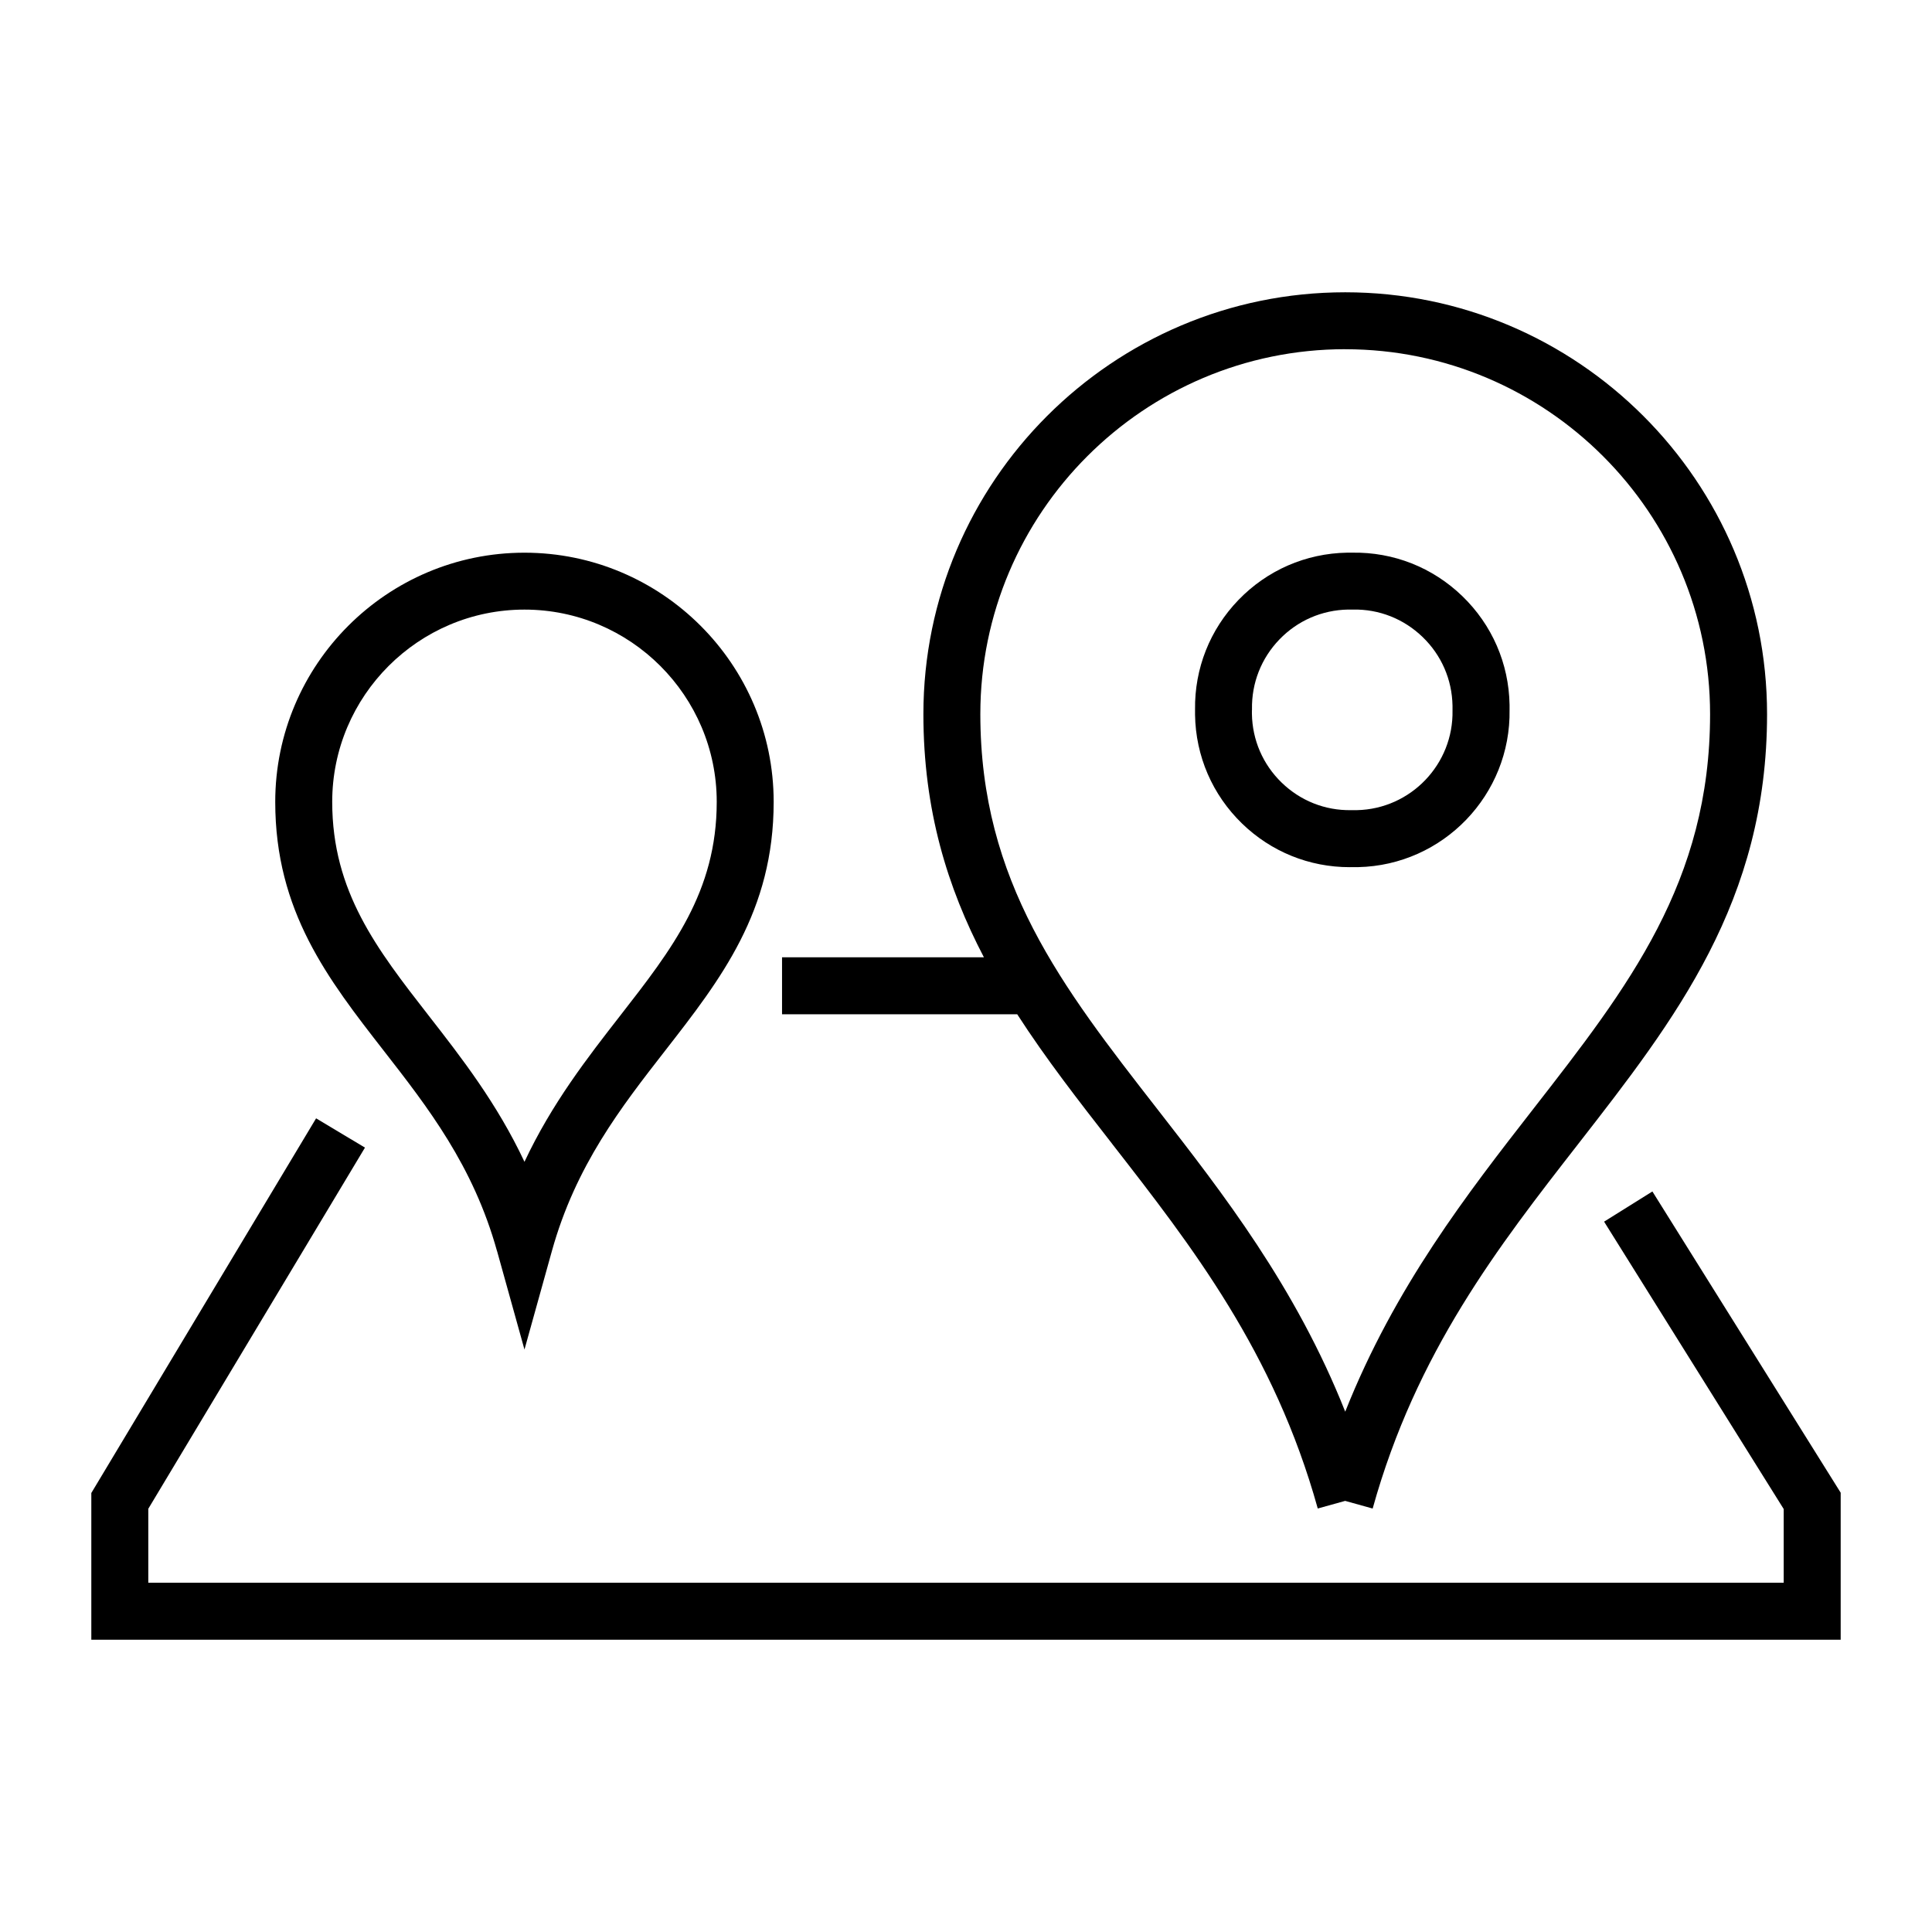
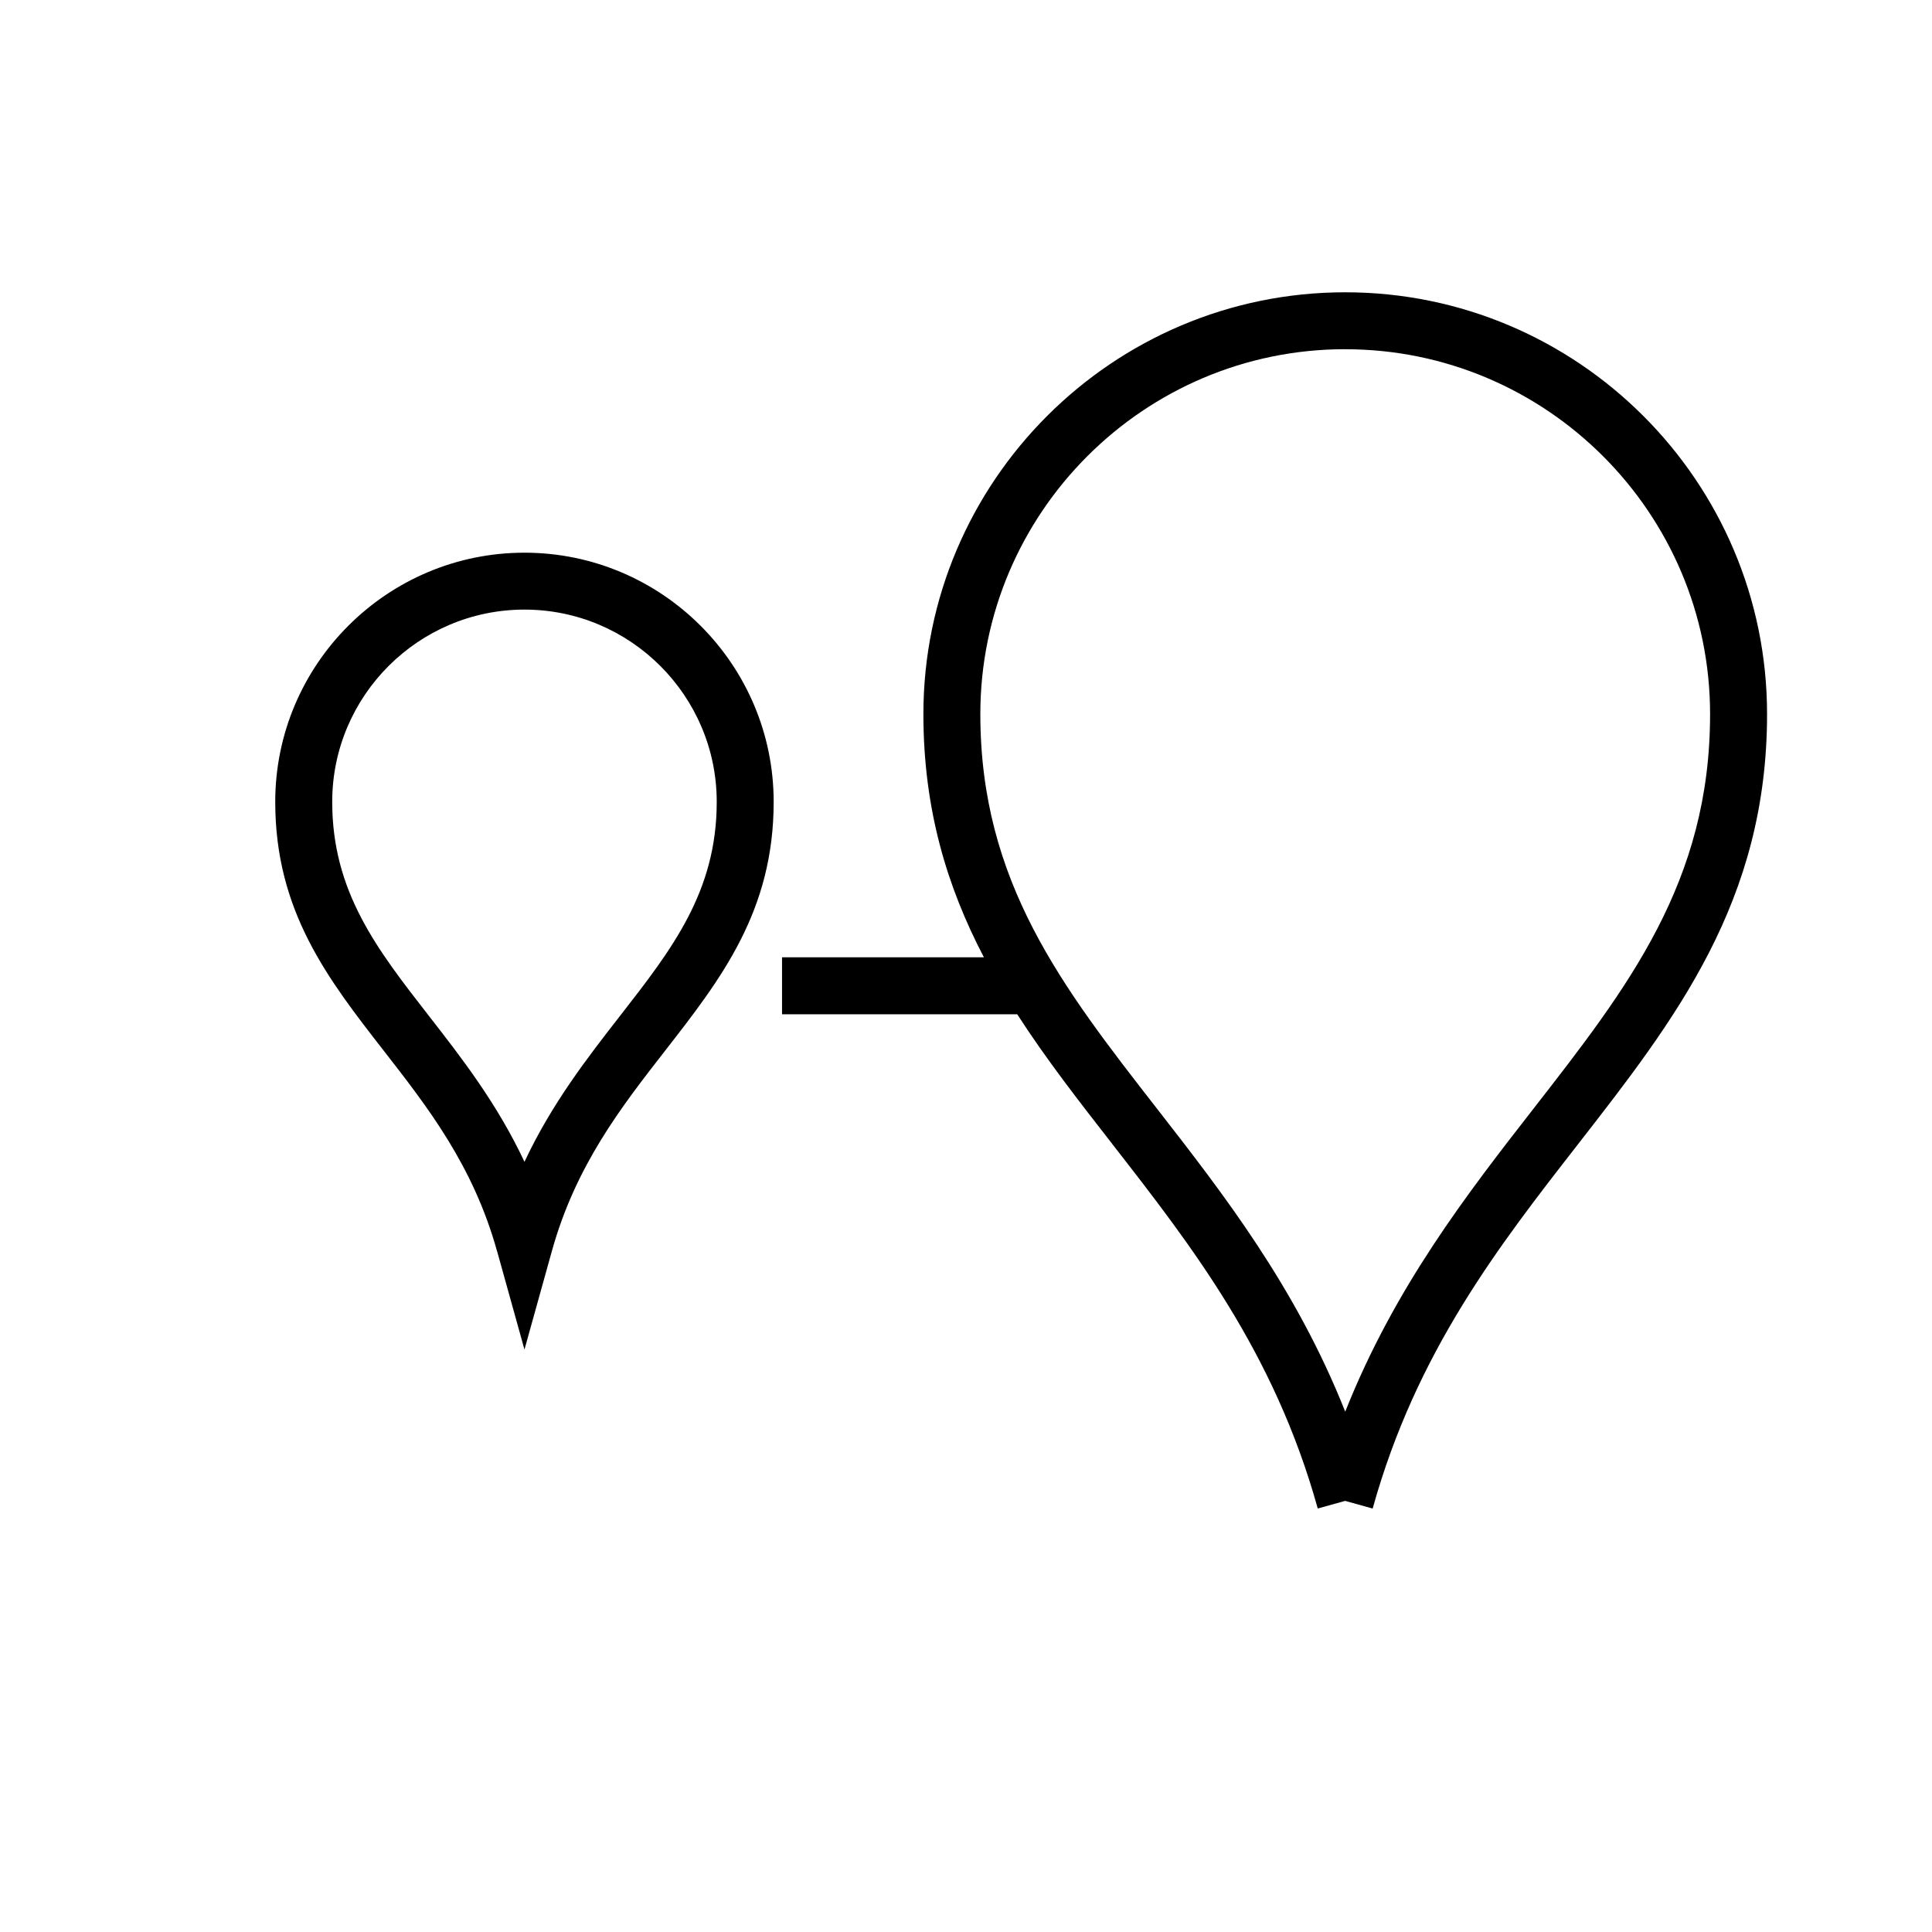
<svg xmlns="http://www.w3.org/2000/svg" id="Calque_1" viewBox="0 0 512 512">
-   <path d="m437.9 315.75-12.8 8 47.6 76.16v19.54H39.3v-19.61l57.42-95.71-12.95-7.76-59.57 99.29v38.88h463.6v-38.96l-49.9-79.83z" />
  <path d="m131.72 331.52 7.27 26.12 7.27-26.12c6.3-22.63 18.35-38.11 30-53.07 14.8-19 28.77-36.95 28.77-65.94 0-36.42-29.63-66.04-66.05-66.04s-66.04 29.63-66.04 66.04c0 29 13.98 46.95 28.77 65.96 11.65 14.96 23.7 30.43 30 53.06Zm7.27-169.97c28.09 0 50.95 22.86 50.95 50.95 0 23.81-11.86 39.04-25.59 56.67-8.63 11.09-18.1 23.24-25.36 38.72-7.27-15.48-16.73-27.63-25.36-38.71-13.73-17.64-25.59-32.87-25.59-56.68 0-28.09 22.86-50.95 50.95-50.95Zm155.73 141.57c21.12 27.12 42.96 55.17 54.5 96.65l7.26-2.02 7.29 2.03c11.54-41.48 33.38-69.53 54.5-96.65 25.72-33.04 50.02-64.24 50.02-113.88 0-61.64-50.15-111.79-111.79-111.79s-111.79 50.15-111.79 111.79c0 25.41 6.38 45.99 16.04 64.45h-53.5v15.1h62.33c7.59 11.78 16.28 22.94 25.15 34.32Zm61.77-210.57c53.32 0 96.7 43.38 96.7 96.7 0 44.46-21.7 72.33-46.83 104.6-17.4 22.35-36.73 47.17-49.86 80.26-13.13-33.1-32.46-57.92-49.86-80.27-25.13-32.27-46.84-60.14-46.84-104.6 0-53.32 43.38-96.7 96.7-96.7Z" />
-   <path d="M357.68 229.8h2.22c22.56-.48 40.54-19.18 40.15-41.73v-1.29c-.19-10.96-4.64-21.19-12.53-28.81-7.87-7.6-18.23-11.69-29.15-11.51h-1.36c-10.96.19-21.19 4.65-28.8 12.53-7.58 7.85-11.66 18.17-11.51 29.08v1.36c.17 10.95 4.59 21.18 12.45 28.81 7.71 7.48 17.82 11.57 28.53 11.57Zm-25.89-41.56v-.3c-.12-6.93 2.46-13.49 7.27-18.48s11.28-7.8 18.2-7.92h1.27c6.94-.14 13.49 2.46 18.48 7.28 4.99 4.81 7.8 11.28 7.92 18.21v1.21c.3 14.29-11.08 26.16-25.36 26.46h-1.49c-6.94.12-13.47-2.49-18.44-7.31-4.97-4.82-7.76-11.28-7.87-18.21v-.95Z" />
</svg>